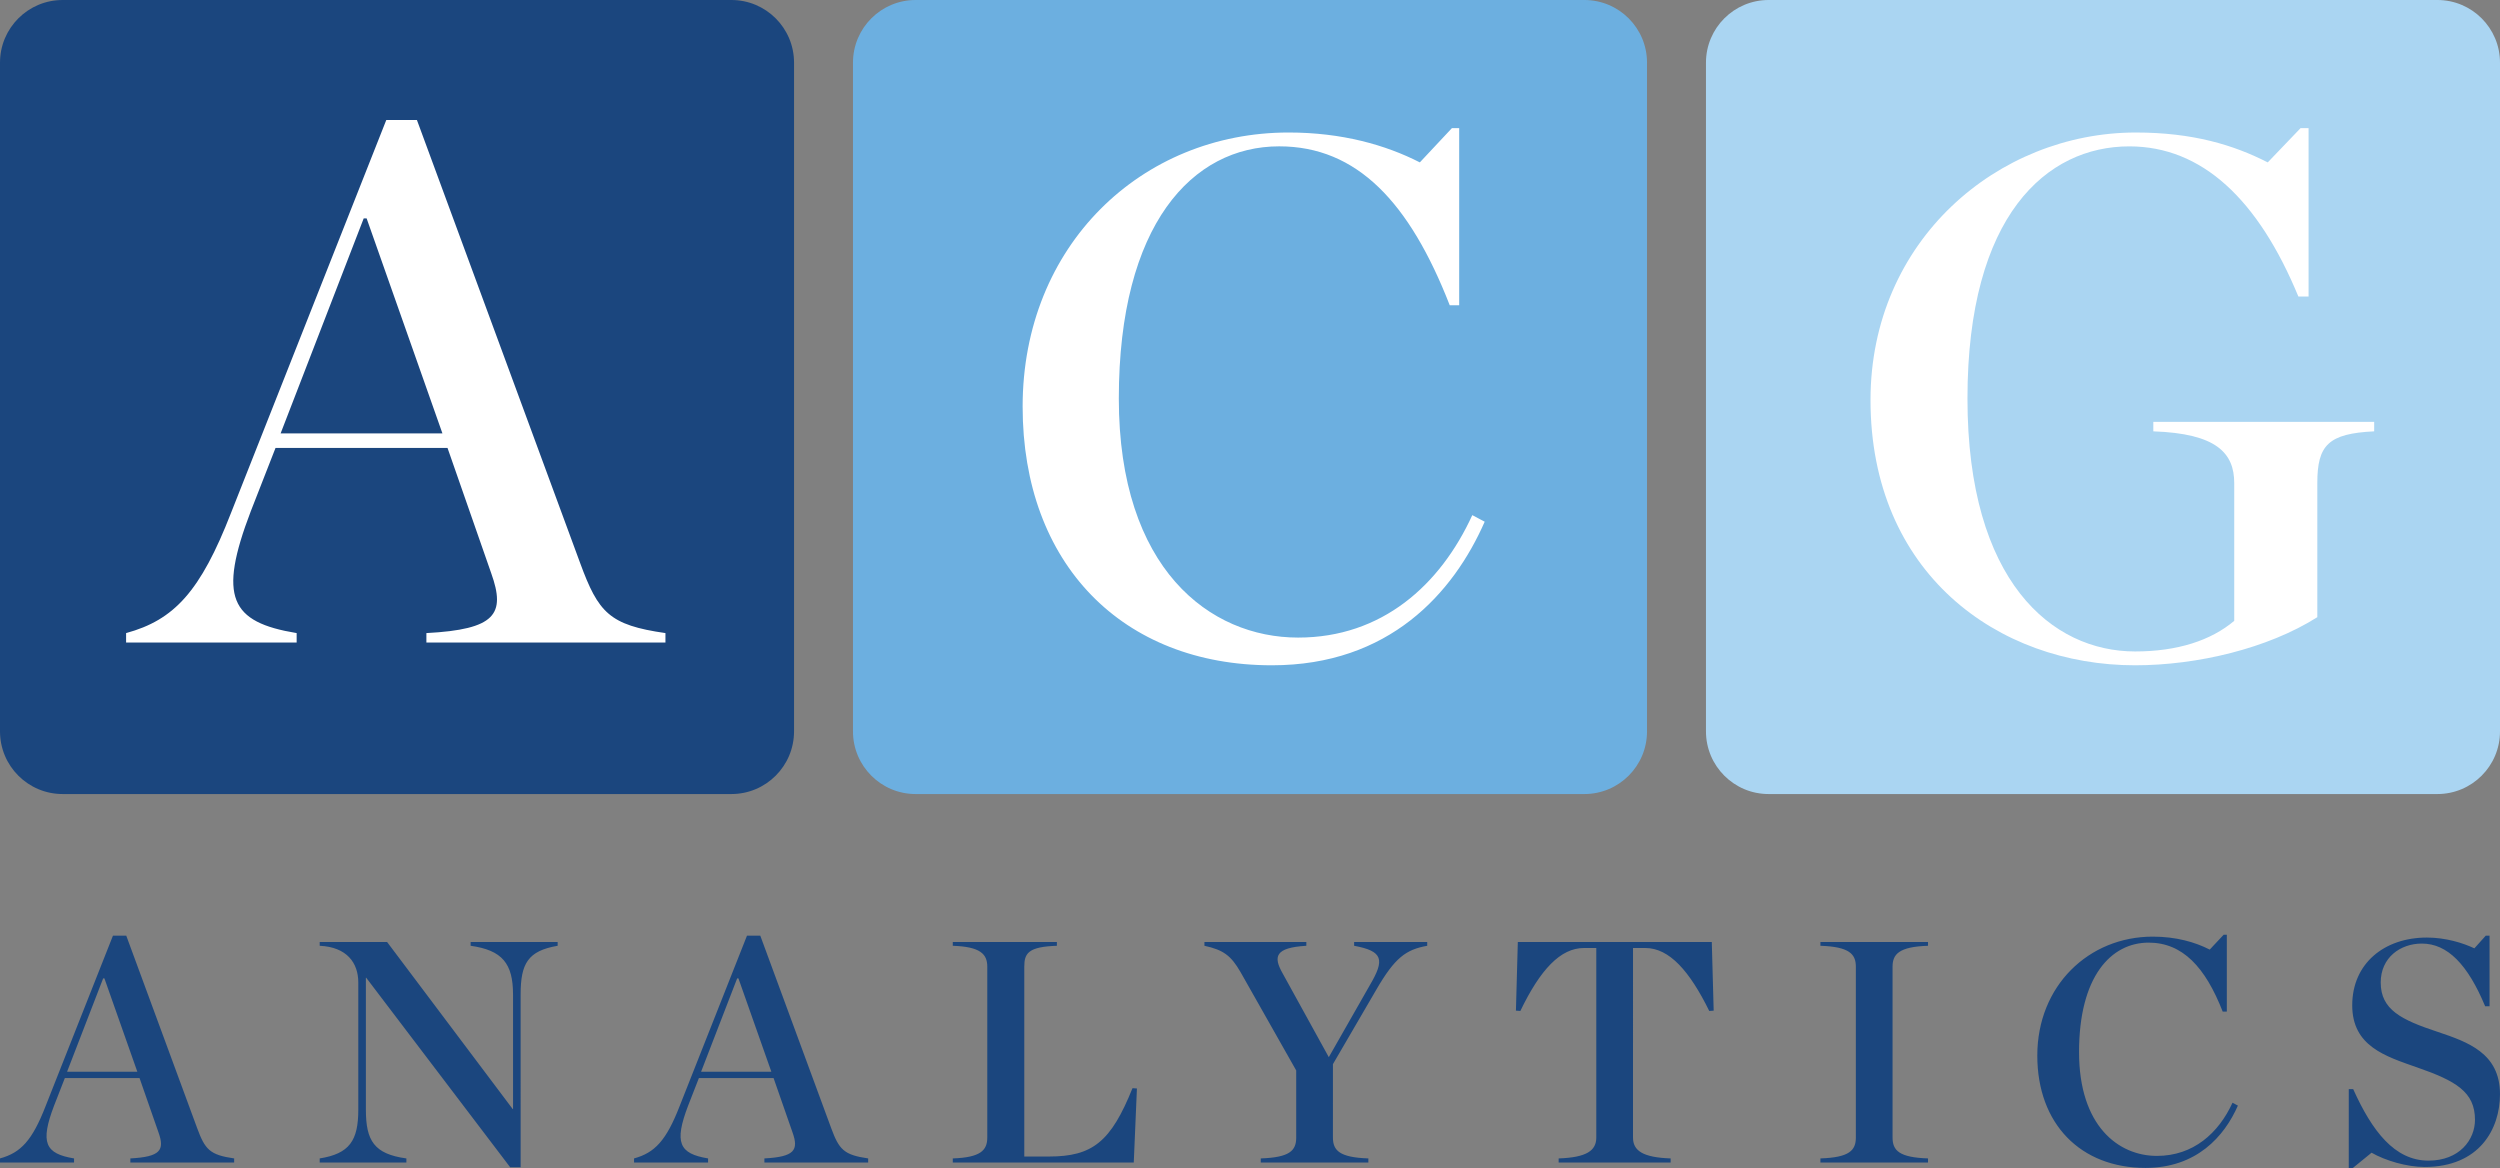
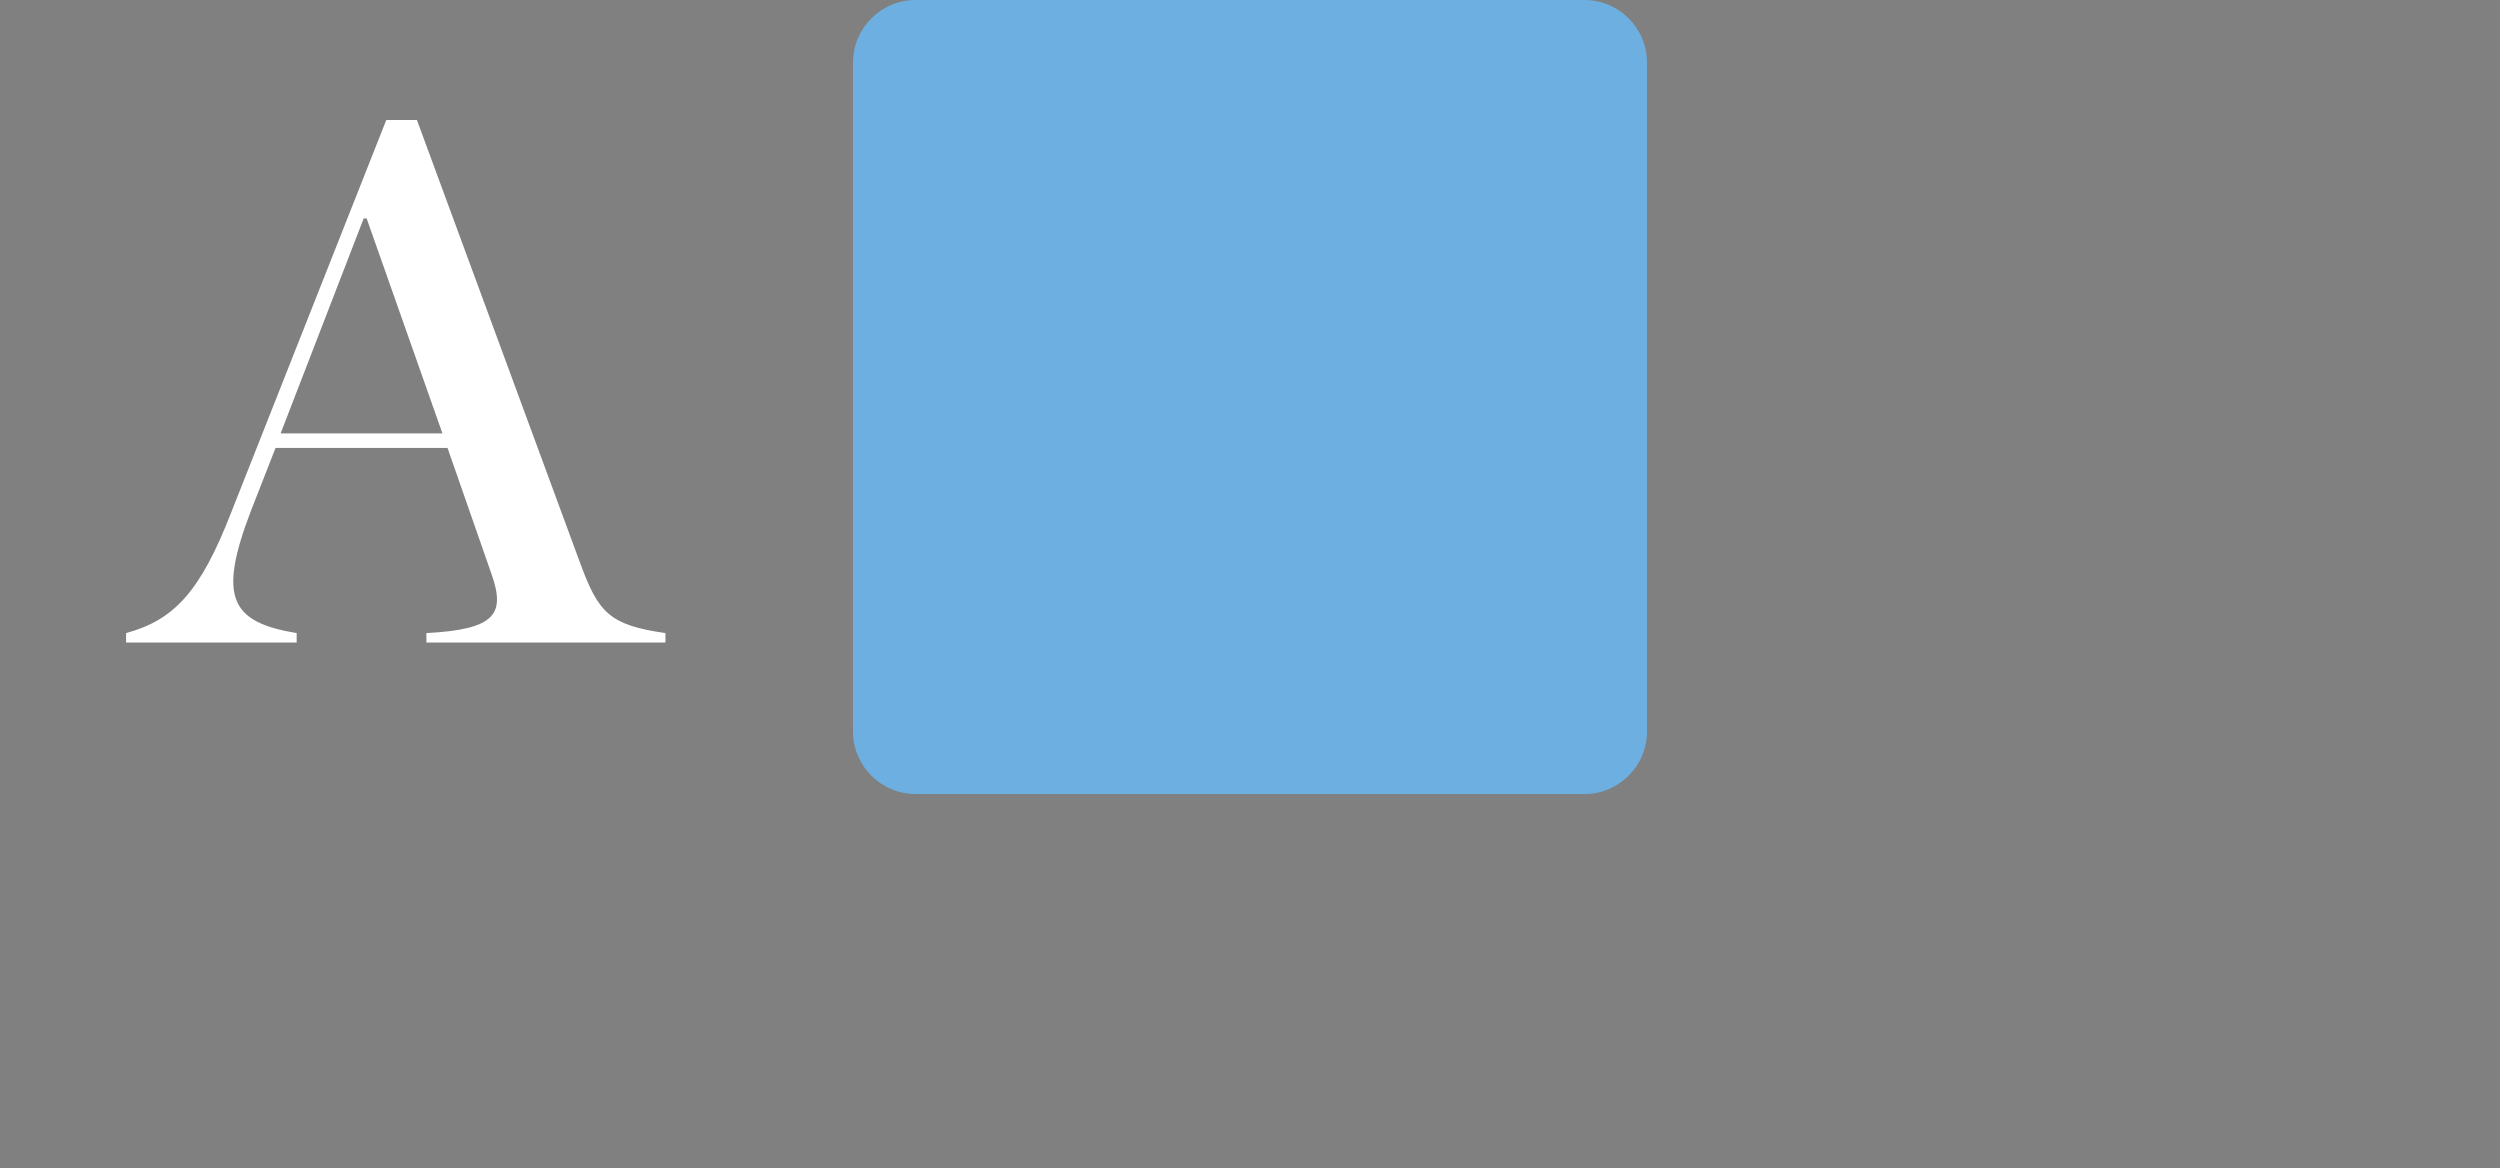
<svg xmlns="http://www.w3.org/2000/svg" id="Layer_1" x="0px" y="0px" width="214px" height="100px" viewBox="0 0 214 100" xml:space="preserve">
  <rect x="0" y="0" width="214" height="100" fill="#808080" stroke="none" />
  <g>
-     <path fill="#1B467E" d="M67.97,62.605c0,2.963-2.401,5.365-5.364,5.365H5.364C2.402,67.971,0,65.568,0,62.605V5.364 C0,2.401,2.402,0,5.364,0h57.242c2.962,0,5.364,2.401,5.364,5.364V62.605z" />
    <path fill="#6CAFE0" d="M140.985,62.605c0,2.963-2.401,5.365-5.365,5.365H78.379c-2.962,0-5.364-2.402-5.364-5.365V5.364 C73.016,2.401,75.417,0,78.379,0h57.241c2.964,0,5.365,2.401,5.365,5.364V62.605z" />
-     <path fill="#AAD5F2" d="M214,62.605c0,2.963-2.399,5.365-5.363,5.365h-57.243c-2.961,0-5.363-2.402-5.363-5.365V5.364 c0-2.962,2.402-5.364,5.363-5.364h57.243C211.601,0,214,2.401,214,5.364V62.605z" />
    <path fill="#FFFFFF" d="M24.021,37.098l7.112-18.404h0.25l6.488,18.404H24.021z M42.051,49.076 c1.248,3.493,0.374,4.804-5.552,5.116v0.811h20.463v-0.811c-4.804-0.687-5.74-1.746-7.299-5.989L35.688,10.271h-2.621 L19.778,43.898c-2.62,6.738-4.867,9.17-8.984,10.294v0.811h14.599v-0.811c-5.678-0.937-6.739-3.058-3.93-10.419l2.121-5.428h14.724 L42.051,49.076z" />
-     <path fill="#FFFFFF" d="M108.872,56.949c10.046,0,15.535-6.177,18.218-12.291l-1.062-0.562c-2.743,5.989-7.735,10.481-14.91,10.481 c-7.548,0-15.347-5.864-15.347-20.463c0-14.911,6.301-21.587,13.726-21.587c6.675,0,11.167,4.804,14.599,13.601h0.81v-15.16h-0.622 l-2.746,2.932c-2.933-1.497-6.675-2.558-11.23-2.558c-12.601,0-22.771,9.67-22.771,23.458 C87.536,48.276,96.083,56.949,108.872,56.949" />
-     <path fill="#FFFFFF" d="M182.763,56.949c5.303,0,11.355-1.435,15.599-4.118V41.352c0-3.244,0.936-4.242,4.867-4.429v-0.812h-18.905 v0.812c5.429,0.187,6.926,1.872,6.926,4.429v11.792c-1.997,1.684-4.867,2.62-8.486,2.62c-7.112,0-14.349-5.989-14.349-21.648 c0-15.722,6.802-21.587,13.851-21.587c6.238,0,11.043,4.554,14.474,12.852h0.874V10.969h-0.686l-2.809,2.932 c-2.933-1.497-6.425-2.558-11.292-2.558c-11.792,0-22.711,9.234-22.711,22.897C160.115,49.024,170.973,56.949,182.763,56.949" />
  </g>
-   <path fill="#1B467E" d="M201.055,100h0.323l1.627-1.327c1.189,0.677,3.007,1.22,4.549,1.22c4.686,0,6.446-3.251,6.446-6.229 c0-3.521-2.762-4.471-5.335-5.336c-3.113-1.029-4.876-1.896-4.876-4.225c0-2.14,1.681-3.333,3.521-3.333 c2.193,0,3.928,1.787,5.418,5.364h0.378v-6.041h-0.324l-0.976,1.085c-0.975-0.462-2.465-0.923-4.063-0.923 c-3.655,0-6.392,2.222-6.392,5.798c0,3.492,2.817,4.359,5.526,5.308c3.357,1.164,4.982,2.113,4.982,4.496 c0,1.706-1.327,3.493-3.98,3.493c-2.899,0-4.822-2.519-6.446-6.12h-0.379V100z M183.656,99.973c4.359,0,6.743-2.681,7.908-5.335 l-0.461-0.244c-1.191,2.601-3.358,4.551-6.473,4.551c-3.278,0-6.663-2.546-6.663-8.885c0-6.473,2.735-9.371,5.957-9.371 c2.898,0,4.849,2.087,6.339,5.905h0.353v-6.58h-0.271l-1.192,1.271c-1.272-0.648-2.896-1.109-4.875-1.109 c-5.472,0-9.885,4.197-9.885,10.184C174.394,96.21,178.103,99.973,183.656,99.973 M155.828,99.513h9.21v-0.352 c-2.466-0.082-3.035-0.677-3.035-1.787V82.747c0-1.084,0.569-1.707,3.035-1.788v-0.323h-9.21v0.323 c2.464,0.081,3.033,0.704,3.033,1.788v14.627c0,1.11-0.569,1.705-3.033,1.787V99.513z M133.42,99.513h9.587v-0.352 c-2.41-0.082-3.222-0.677-3.222-1.787V81.149h1.055c2.059,0,3.793,1.978,5.472,5.39l0.379-0.027l-0.162-5.876h-16.604l-0.162,5.876 l0.379,0.027c1.706-3.549,3.439-5.39,5.443-5.39h1.057v16.225c0,1.11-0.812,1.705-3.222,1.787V99.513z M113.745,90.493l-3.954-7.177 c-0.813-1.436-0.65-2.195,2.031-2.357v-0.323H103.1v0.323c1.626,0.353,2.275,0.842,3.088,2.249l4.768,8.424v5.742 c0,1.11-0.541,1.705-3.034,1.787v0.352h9.21v-0.352c-2.465-0.082-3.033-0.677-3.033-1.787V91.09l3.708-6.365 c1.6-2.762,2.547-3.44,4.363-3.766v-0.323h-6.257v0.323c2.491,0.461,2.628,1.193,1.353,3.358L113.745,90.493z M81.557,99.513H97.05 l0.271-6.339l-0.379-0.026c-1.842,4.578-3.412,5.851-7.15,5.851h-2.113V82.747c0-1.137,0.325-1.707,2.791-1.788v-0.323h-8.912v0.323 c2.357,0.081,2.953,0.704,2.953,1.788v14.627c0,1.11-0.596,1.705-2.953,1.787V99.513z M60.014,91.738l3.087-7.989h0.109l2.817,7.989 H60.014z M67.842,96.939c0.542,1.518,0.163,2.086-2.41,2.222v0.352h8.883v-0.352c-2.084-0.299-2.491-0.76-3.168-2.6l-6.067-16.469 h-1.138l-5.769,14.6c-1.138,2.924-2.112,3.98-3.899,4.469v0.352h6.337v-0.352c-2.465-0.408-2.926-1.327-1.706-4.523l0.921-2.357 h6.391L67.842,96.939z M43.672,99.919h0.894V85.13c0-2.653,0.623-3.737,3.169-4.171v-0.323h-7.449v0.323 c2.709,0.38,3.63,1.518,3.63,4.171v9.807h-0.027L33.136,80.636h-5.77v0.323c2.329,0.109,3.304,1.464,3.304,3.144v10.887 c0,2.655-0.758,3.764-3.304,4.172v0.352h7.421v-0.352c-2.763-0.379-3.467-1.517-3.467-4.172V83.694h0.027L43.672,99.919z M5.742,91.738l3.088-7.989h0.108l2.817,7.989H5.742z M13.569,96.939c0.542,1.518,0.163,2.086-2.41,2.222v0.352h8.884v-0.352 c-2.086-0.299-2.492-0.76-3.169-2.6l-6.067-16.469H9.669L3.9,94.692c-1.138,2.924-2.113,3.98-3.9,4.469v0.352h6.338v-0.352 c-2.465-0.408-2.925-1.327-1.707-4.523l0.92-2.357h6.393L13.569,96.939z" />
</svg>